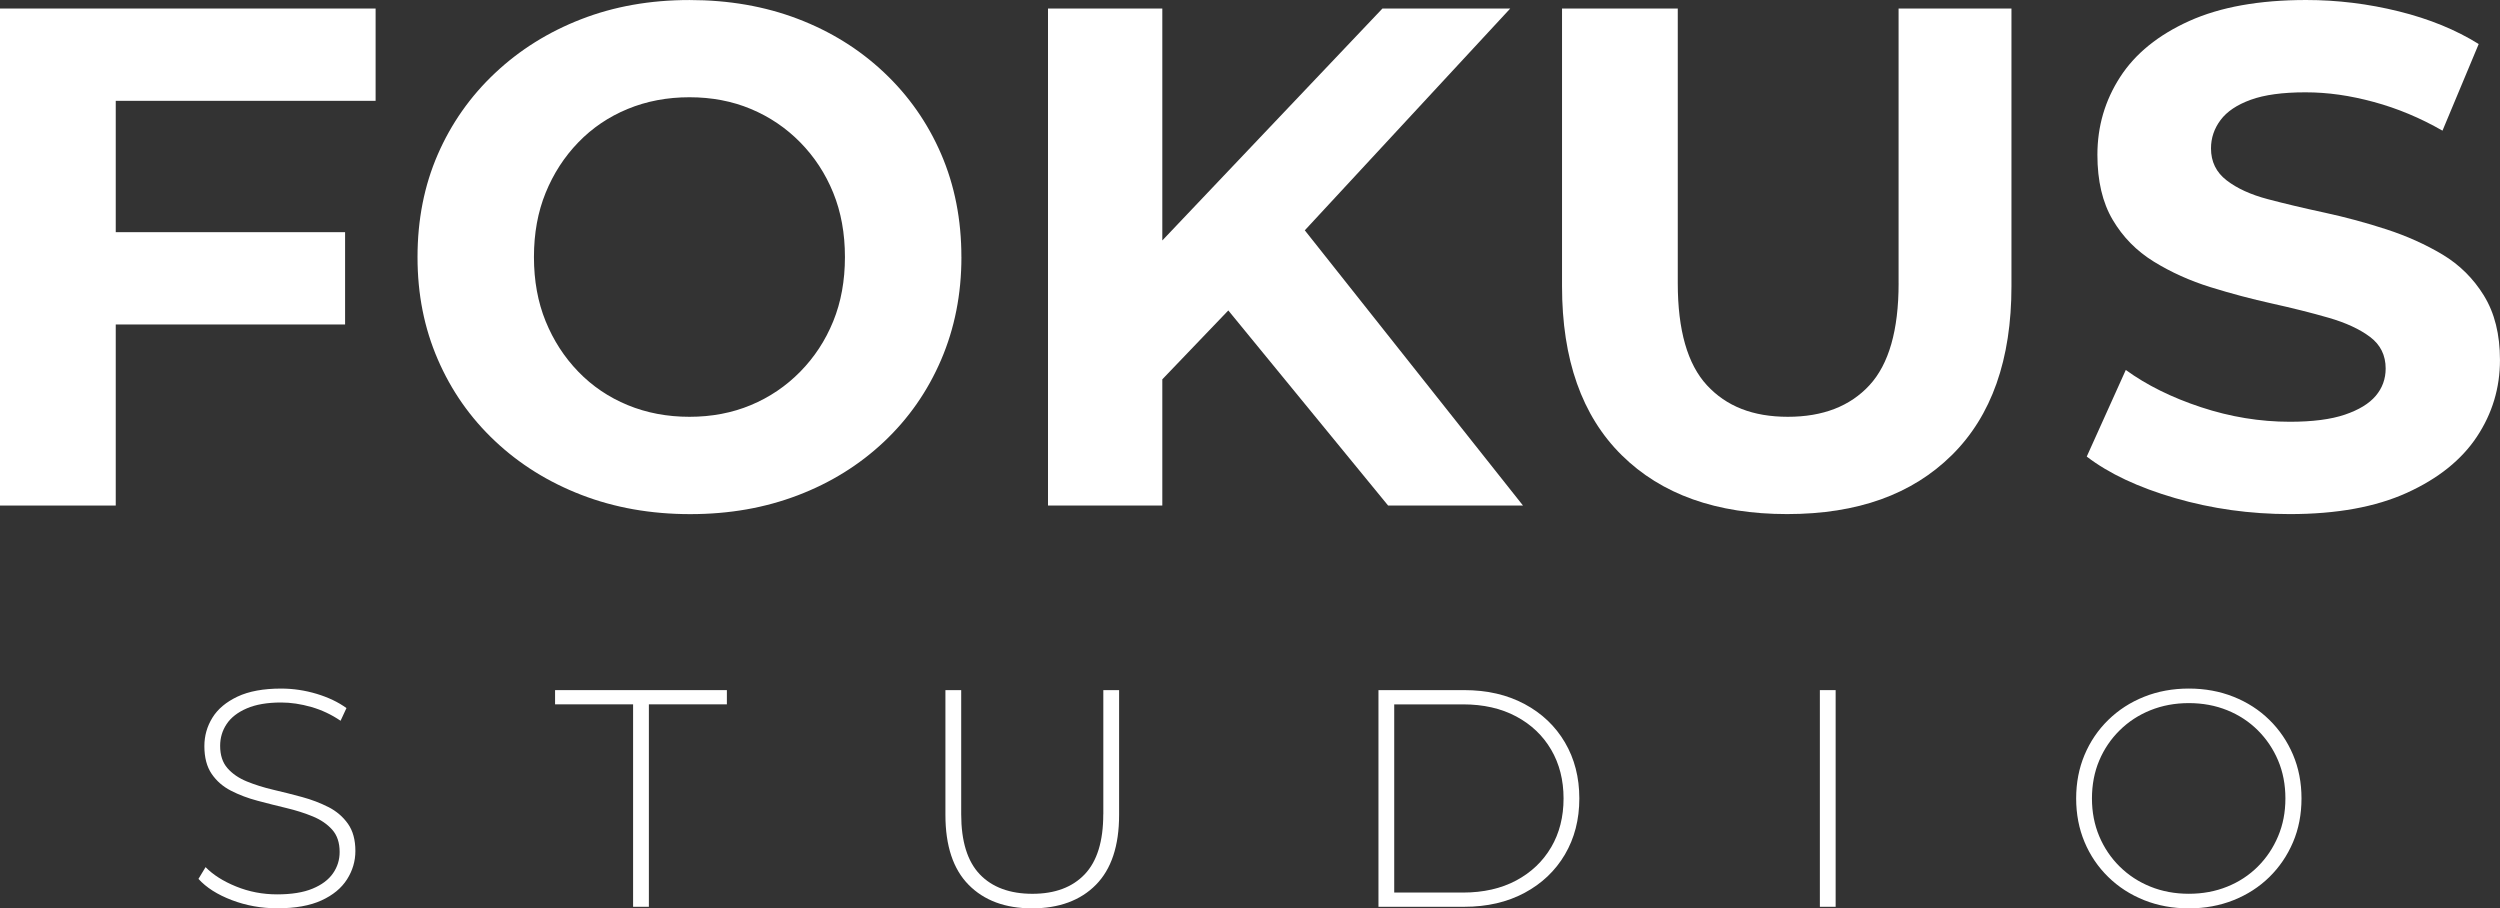
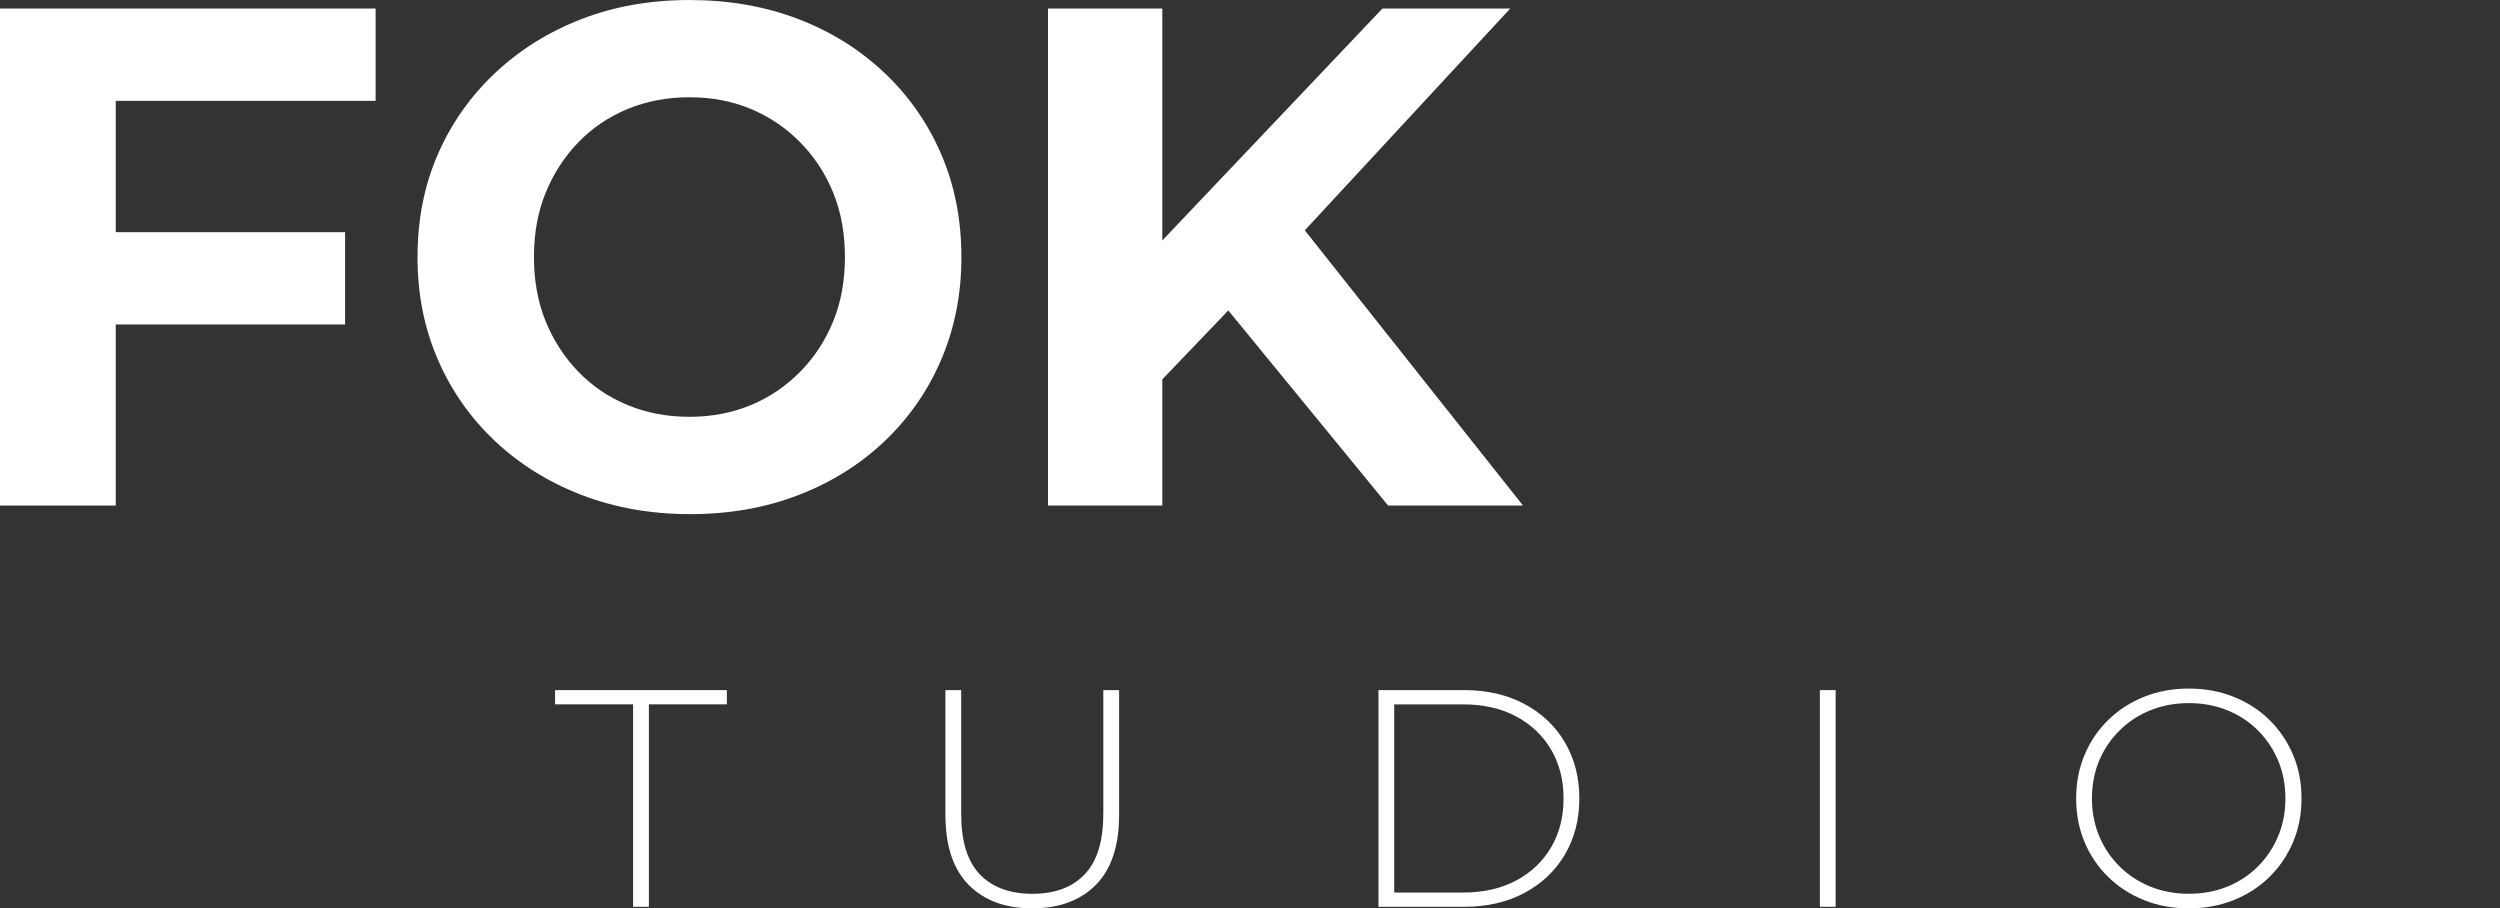
<svg xmlns="http://www.w3.org/2000/svg" id="Calque_1" viewBox="0 0 1014.1 368.46">
  <rect x="0" y="0" width="1014.1" height="368.46" fill="#333333" stroke="none" />
  <defs>
    <style>.cls-1{fill:#fff;}</style>
  </defs>
  <g>
    <polygon class="cls-1" points="0 205.07 46.95 205.07 46.95 131.62 139.98 131.62 139.98 94.18 46.95 94.18 46.95 40.9 152.36 40.9 152.36 3.46 0 3.46 0 205.07" />
    <path class="cls-1" d="M389.98,104.26c0-15.16-2.74-29.09-8.21-41.76-5.47-12.67-13.2-23.71-23.19-33.12-9.99-9.41-21.65-16.66-34.99-21.74-13.35-5.09-27.99-7.63-43.92-7.63s-30.58,2.59-43.92,7.78c-13.35,5.18-25.01,12.48-34.99,21.89-9.99,9.41-17.71,20.4-23.19,32.98-5.47,12.58-8.21,26.45-8.21,41.62s2.74,28.8,8.21,41.48c5.47,12.67,13.2,23.72,23.19,33.12,9.98,9.41,21.7,16.71,35.14,21.89,13.44,5.18,28.13,7.78,44.07,7.78s30.29-2.55,43.63-7.63c13.34-5.08,25.01-12.33,34.99-21.74,9.98-9.41,17.71-20.49,23.19-33.27,5.47-12.77,8.21-26.64,8.21-41.62Zm-51.99,26.07c-3.17,7.78-7.63,14.59-13.39,20.45-5.76,5.86-12.43,10.37-20.02,13.54-7.59,3.17-15.89,4.75-24.91,4.75s-17.38-1.58-25.06-4.75c-7.68-3.17-14.36-7.68-20.02-13.54-5.67-5.86-10.08-12.67-13.25-20.45-3.17-7.78-4.75-16.46-4.75-26.07s1.58-18.29,4.75-26.07c3.17-7.78,7.58-14.59,13.25-20.45,5.66-5.85,12.33-10.37,20.02-13.54,7.68-3.17,16.03-4.75,25.06-4.75s17.33,1.58,24.91,4.75c7.58,3.17,14.26,7.68,20.02,13.54,5.76,5.86,10.22,12.67,13.39,20.45,3.17,7.78,4.75,16.47,4.75,26.07s-1.58,18.29-4.75,26.07Z" />
    <polygon class="cls-1" points="498.25 125.93 563.07 205.07 617.79 205.07 529.28 93.43 612.61 3.46 560.77 3.46 471.48 97.54 471.48 3.46 425.11 3.46 425.11 205.07 471.48 205.07 471.48 153.87 498.25 125.93" />
-     <path class="cls-1" d="M770.15,114.92c0,19.01-3.94,32.79-11.81,41.33-7.88,8.55-18.92,12.82-33.12,12.82s-24.96-4.27-32.84-12.82c-7.87-8.54-11.81-22.32-11.81-41.33V3.46h-46.95V116.07c0,29.76,8.07,52.61,24.19,68.55,16.13,15.94,38.5,23.91,67.11,23.91s50.69-7.97,66.82-23.91c16.13-15.94,24.19-38.78,24.19-68.55V3.46h-45.79V114.92Z" />
-     <path class="cls-1" d="M1007.62,119.96c-4.32-7.01-9.94-12.57-16.85-16.71-6.91-4.13-14.5-7.53-22.75-10.22-8.26-2.69-16.61-4.94-25.06-6.77-8.45-1.82-16.13-3.64-23.04-5.47-6.91-1.82-12.48-4.36-16.71-7.63-4.23-3.26-6.34-7.58-6.34-12.96,0-4.22,1.3-8.07,3.89-11.52,2.59-3.46,6.67-6.19,12.24-8.21,5.57-2.02,12.96-3.02,22.18-3.02s18.05,1.3,27.65,3.89c9.6,2.59,18.91,6.48,27.94,11.66l14.69-35.14c-9.22-5.76-20.02-10.18-32.4-13.25-12.38-3.07-24.91-4.61-37.59-4.61-19.01,0-34.81,2.84-47.38,8.5-12.58,5.66-21.94,13.25-28.08,22.75-6.15,9.51-9.22,20.02-9.22,31.54,0,10.56,2.06,19.35,6.19,26.35,4.13,7.01,9.69,12.67,16.7,16.99,7.01,4.32,14.69,7.78,23.04,10.37,8.35,2.59,16.66,4.8,24.91,6.62,8.25,1.83,15.89,3.74,22.9,5.76,7.01,2.02,12.62,4.61,16.85,7.78,4.22,3.17,6.34,7.44,6.34,12.82,0,4.23-1.35,7.92-4.03,11.09-2.69,3.17-6.87,5.71-12.53,7.63-5.66,1.92-13.1,2.88-22.32,2.88-12.1,0-24.1-1.97-36-5.9-11.91-3.93-22.08-8.97-30.53-15.12l-15.84,35.14c9.02,6.91,20.98,12.53,35.86,16.85,14.88,4.32,30.38,6.48,46.51,6.48,19.01,0,34.85-2.88,47.52-8.64,12.67-5.76,22.13-13.34,28.37-22.75,6.24-9.41,9.36-19.77,9.36-31.11,0-10.37-2.16-19.05-6.48-26.07Z" />
  </g>
  <g>
-     <path class="cls-1" d="M133.25,327.4c-3.26-1.67-6.82-3.03-10.67-4.08-3.85-1.05-7.74-2.03-11.68-2.95-3.94-.92-7.53-2.05-10.8-3.39-3.26-1.34-5.88-3.14-7.85-5.4-1.97-2.26-2.95-5.27-2.95-9.04,0-3.26,.88-6.21,2.64-8.85,1.76-2.64,4.48-4.75,8.16-6.34,3.68-1.59,8.33-2.39,13.94-2.39,3.93,0,8.01,.61,12.24,1.82,4.23,1.21,8.18,3.08,11.87,5.59l2.39-5.15c-3.35-2.43-7.39-4.35-12.12-5.78-4.73-1.42-9.52-2.13-14.38-2.13-7.2,0-13.1,1.09-17.7,3.26-4.6,2.18-8,5.02-10.17,8.54-2.18,3.52-3.27,7.37-3.27,11.55,0,4.6,.98,8.35,2.95,11.24,1.97,2.89,4.58,5.17,7.85,6.84,3.26,1.68,6.86,3.04,10.8,4.08,3.93,1.05,7.83,2.03,11.68,2.95,3.85,.92,7.41,2.05,10.67,3.39,3.26,1.34,5.9,3.14,7.91,5.4,2.01,2.26,3.01,5.27,3.01,9.04,0,3.18-.9,6.07-2.7,8.66-1.8,2.59-4.56,4.67-8.29,6.21-3.73,1.55-8.52,2.32-14.38,2.32s-11.41-1.07-16.64-3.2c-5.23-2.13-9.35-4.75-12.37-7.85l-2.89,4.77c3.18,3.52,7.68,6.38,13.5,8.6,5.82,2.22,11.99,3.33,18.52,3.33,7.28,0,13.25-1.07,17.89-3.2,4.65-2.13,8.1-4.98,10.36-8.54,2.26-3.56,3.39-7.39,3.39-11.49,0-4.52-1-8.2-3.01-11.05-2.01-2.84-4.65-5.11-7.91-6.78Z" />
    <polygon class="cls-1" points="225.16 285.71 256.81 285.71 256.81 367.83 263.21 367.83 263.21 285.71 294.85 285.71 294.85 279.94 225.16 279.94 225.16 285.71" />
    <path class="cls-1" d="M447.53,330.29c0,10.97-2.51,19.08-7.53,24.36-5.02,5.27-12.1,7.91-21.22,7.91s-16.32-2.64-21.35-7.91c-5.02-5.27-7.53-13.39-7.53-24.36v-50.35h-6.4v50.6c0,12.56,3.14,22.02,9.42,28.38,6.28,6.36,14.86,9.54,25.74,9.54s19.59-3.18,25.87-9.54c6.28-6.36,9.42-15.82,9.42-28.38v-50.6h-6.4v50.35Z" />
    <path class="cls-1" d="M618.42,285.59c-7.03-3.77-15.19-5.65-24.48-5.65h-34.78v87.89h34.78c9.29,0,17.45-1.88,24.48-5.65,7.03-3.77,12.49-8.96,16.38-15.57,3.89-6.61,5.84-14.19,5.84-22.73s-1.95-16.11-5.84-22.73c-3.89-6.61-9.35-11.8-16.38-15.57Zm10.8,58.07c-3.35,5.73-8.08,10.23-14.19,13.5-6.11,3.26-13.31,4.9-21.6,4.9h-27.88v-76.34h27.88c8.29,0,15.48,1.63,21.6,4.9,6.11,3.26,10.84,7.77,14.19,13.5,3.35,5.73,5.02,12.33,5.02,19.78s-1.67,14.04-5.02,19.78Z" />
    <rect class="cls-1" x="738.21" y="279.94" width="6.4" height="87.89" />
    <path class="cls-1" d="M920.52,291.99c-4.1-4.02-8.94-7.14-14.5-9.35-5.57-2.22-11.61-3.33-18.14-3.33s-12.58,1.11-18.14,3.33c-5.57,2.22-10.42,5.36-14.57,9.42-4.14,4.06-7.34,8.79-9.61,14.19-2.26,5.4-3.39,11.28-3.39,17.64s1.13,12.24,3.39,17.64c2.26,5.4,5.46,10.13,9.61,14.19,4.14,4.06,9,7.2,14.57,9.42,5.57,2.22,11.61,3.33,18.14,3.33s12.58-1.11,18.14-3.33c5.57-2.22,10.4-5.34,14.5-9.35,4.1-4.02,7.3-8.73,9.61-14.13,2.3-5.4,3.45-11.32,3.45-17.77s-1.15-12.37-3.45-17.77c-2.3-5.4-5.5-10.11-9.61-14.13Zm3.58,47.21c-1.97,4.69-4.71,8.79-8.22,12.3s-7.66,6.24-12.43,8.16c-4.77,1.93-9.96,2.89-15.57,2.89s-10.8-.96-15.57-2.89c-4.77-1.92-8.94-4.65-12.49-8.16-3.56-3.52-6.32-7.62-8.29-12.3-1.97-4.69-2.95-9.79-2.95-15.32s.98-10.74,2.95-15.38c1.97-4.65,4.73-8.73,8.29-12.24,3.56-3.52,7.72-6.24,12.49-8.16,4.77-1.92,9.96-2.89,15.57-2.89s10.8,.96,15.57,2.89c4.77,1.93,8.91,4.65,12.43,8.16,3.52,3.52,6.26,7.6,8.22,12.24s2.95,9.77,2.95,15.38-.98,10.63-2.95,15.32Z" />
  </g>
</svg>